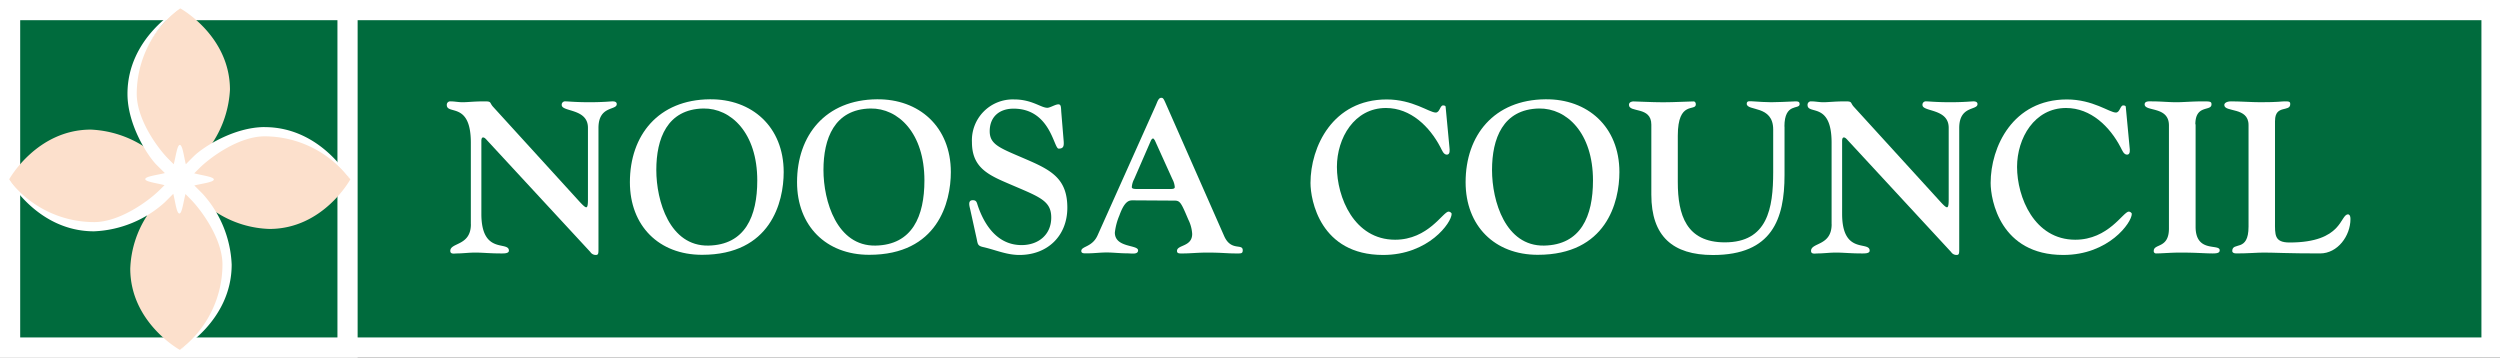
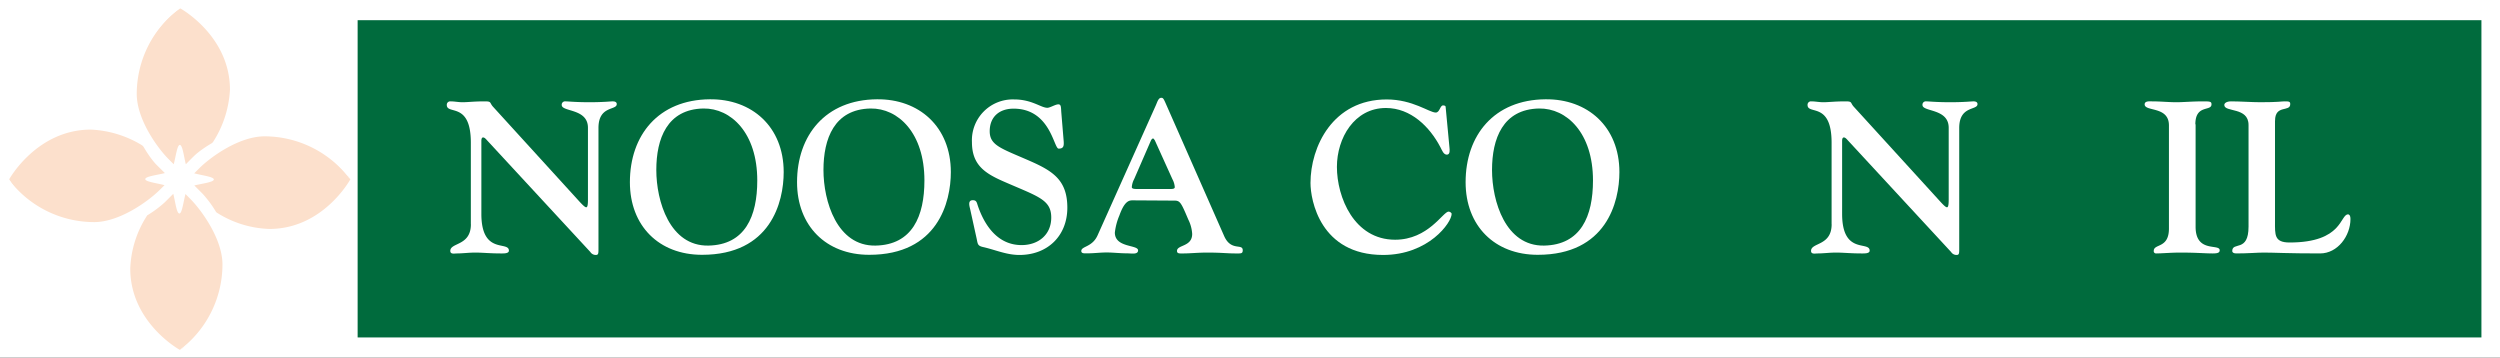
<svg xmlns="http://www.w3.org/2000/svg" id="Layer_1" data-name="Layer 1" viewBox="0 0 494.01 70.67">
  <rect x="0" y="0" width="494.01" height="70.67" fill="#333333" stroke="none" />
  <defs>
    <style>.cls-1{fill:#fff;}.cls-1,.cls-2,.cls-3{fill-rule:evenodd;}.cls-2{fill:#006b3d;}.cls-3{fill:#fce0cc;}</style>
  </defs>
  <title>nc_logo_rgb</title>
-   <polygon class="cls-1" points="0 0 70.67 0 70.67 70.67 0 70.67 0 0 0 0" />
  <polygon class="cls-1" points="0 0 494.01 0 494.01 70.67 0 70.67 0 0 0 0" />
-   <polygon class="cls-2" points="3.99 3.99 66.68 3.99 66.68 66.68 3.99 66.68 3.99 3.99 3.99 3.99" />
  <polygon class="cls-2" points="70.67 3.99 490.34 3.99 490.34 66.68 70.67 66.68 70.67 3.99 70.67 3.99" />
  <path class="cls-3" d="M772.24,400.42s-5.34,9.82-16,9.82a20.47,20.47,0,0,1-10.33-3.18l-2-.83s7.23,9.81,2.76,18c-4.22,7.77-8.13,9.91-8.13,9.91s-9.8-5.38-9.8-16.07A20.57,20.57,0,0,1,732,407.7l.47-1.55a55.79,55.79,0,0,1-5.09,2.42c-2.75,1.12-7,1.33-11.41.29s-5.29-2.1-6.92-3.68c0,0-2.65-2.59-3.23-3.28a15.81,15.81,0,0,1-1-1.48s5.44-9.81,16.13-9.81a21.16,21.16,0,0,1,10.5,3.34l1.67.78s-5.77-7.37-2.8-16.48c2.7-8.31,8.31-11.59,8.31-11.59s9.81,5.39,9.81,16.08A21.08,21.08,0,0,1,745,393.21l-.77,1.39s8-5,15.07-3.07a24.06,24.06,0,0,1,12.94,8.89Z" transform="translate(-703 -365)" />
  <path class="cls-1" d="M772.24,400.42Zm-16.9-10.31c-6.15,0-12.28,4-14.07,5.79-.65.64-1.14,1.14-1.55,1.56-.39-1.54-.64-3.82-1.19-3.82h0c-.52,0-.79,2.28-1.2,3.82h0l-1-1c-2.16-2.16-6.31-7.83-6.31-12.91a21.18,21.18,0,0,1,8.49-16.9c-.08,0-10.32,5.71-10.32,16.9,0,6.15,4,12.28,5.79,14.07l1.6,1.58c-1.54.4-3.87.65-3.87,1.2h0c0,.51,2.26.78,3.8,1.19h0l-.93.92c-2.14,2.14-7.87,6.38-13,6.38a21.18,21.18,0,0,1-16.9-8.49c0,.07,5.71,10.31,16.9,10.31a22.19,22.19,0,0,0,14-5.75l1.66-1.66c.4,1.54.65,3.89,1.21,3.89h0c.52,0,.79-2.31,1.2-3.85h0l.93.94c2.14,2.14,6.38,7.87,6.38,13a21.18,21.18,0,0,1-8.49,16.9c.07,0,10.31-5.71,10.31-16.9a22.19,22.19,0,0,0-5.75-14l-1.63-1.63c1.54-.39,3.85-.64,3.85-1.19h0c0-.53-2.33-.8-3.87-1.21l1-1c2.16-2.16,7.83-6.31,12.91-6.31a21.18,21.18,0,0,1,16.9,8.49c0-.08-5.71-10.31-16.9-10.31Zm-50.62,10.31Zm33.81-33.76Zm0,67.52Z" transform="translate(-703 -365)" />
  <path class="cls-1" d="M796.05,409.31c0,4.33-4.07,3.57-4.07,5.27,0,.72.85.5,1.32.5,1.14,0,2.29-.17,3.65-.17s2.93.17,5,.17c.55,0,1.61.05,1.61-.55,0-2-5.44.89-5.44-7.26V392.84c0-.38.09-.68.34-.68s.47.21.77.55l20.42,22.08a1.27,1.27,0,0,0,1.1.59c.51,0,.51-.34.51-1.27V390.29c0-4.46,3.61-3.44,3.61-4.71,0-.13,0-.55-.81-.55-.38,0-1.86.17-4.54.17-2.93,0-4.16-.17-4.84-.17a.65.65,0,0,0-.68.72c0,1.4,5.18.64,5.18,4.5v14.14c0,1.06-.08,1.57-.34,1.57s-.76-.51-1.32-1.11l-17.06-18.72c-.76-.81-.26-1.1-1.61-1.1-2.25,0-3.36.17-4.46.17-.81,0-1.57-.17-2.38-.17a.67.67,0,0,0-.72.72c0,2,4.75-.72,4.75,7.43v16.13Z" transform="translate(-703 -365)" />
  <path class="cls-1" d="M827.47,401c0,8.62,5.73,14.35,14.26,14.35,13.55,0,16.13-10.4,16.13-16.34,0-9-6.32-14.48-14.6-14.39-10.15.08-15.79,7.09-15.79,16.38Zm5.22-2.42c0-6.15,2.12-12,9.3-12.14,5.47-.08,10.65,4.84,10.65,14.22,0,7.05-2.37,12.74-9.68,12.87-7.6.12-10.27-8.75-10.27-14.95Z" transform="translate(-703 -365)" />
  <path class="cls-1" d="M860.5,401c0,8.62,5.73,14.35,14.26,14.35,13.54,0,16.13-10.4,16.13-16.34,0-9-6.32-14.48-14.6-14.39-10.15.08-15.79,7.09-15.79,16.38Zm5.22-2.42c0-6.15,2.12-12,9.3-12.14,5.47-.08,10.65,4.84,10.65,14.22,0,7.05-2.38,12.74-9.68,12.87-7.6.12-10.27-8.75-10.27-14.95Z" transform="translate(-703 -365)" />
  <path class="cls-1" d="M896,412.2c.21,1,.17,1.36,1.23,1.61,2.46.55,4.63,1.57,7.22,1.57,5.56,0,9.46-3.78,9.46-9.34,0-5.39-2.8-7.21-7.34-9.21-5.69-2.5-8-3.06-8-5.9s1.9-4.46,4.71-4.46c7.3,0,7.94,7.9,8.91,7.9s1.06-.51,1-1.44l-.47-5.69c-.08-1,0-1.62-.59-1.62s-1.62.68-2.17.68c-1.27,0-3.05-1.65-6.54-1.65a8.07,8.07,0,0,0-8.36,8.44c0,4.46,2.51,6.12,6.16,7.73,6.83,3,9.51,3.57,9.51,7.17,0,3.4-2.55,5.44-5.86,5.44-4.71,0-7.35-3.86-8.7-7.94-.17-.55-.26-.93-.94-.93-1.06,0-.64,1.23-.51,1.82L896,412.2Z" transform="translate(-703 -365)" />
  <path class="cls-1" d="M928,402.35c-.76,0-1.35,0-1.35-.38a3.93,3.93,0,0,1,.46-1.57l3.27-7.52c.21-.47.38-.51.47-.51s.08,0,.34.34l3.48,7.69a3.94,3.94,0,0,1,.47,1.57c0,.42-.6.38-1.36.38Zm7.09,2.29c1.11,0,1.32.43,2.72,3.74a7.27,7.27,0,0,1,.77,2.84c0,2.59-3,2.12-3,3.36,0,.59.55.5,1.32.5,1.23,0,2.8-.17,4.67-.17,2.8,0,3.94.17,5.47.17,1.15,0,1.53.09,1.53-.63,0-1.4-2.29.25-3.65-2.76l-11.46-26c-.55-1.28-.64-1.36-1-1.36-.55,0-.76.81-1.06,1.48l-11.51,25.69c-1.06,2.38-3.22,2.12-3.22,3.1,0,.55.68.46,1.27.46,1.23,0,2.46-.17,3.74-.17s2.63.17,4,.17c.89,0,2.21.3,2.21-.59,0-1.15-4.59-.47-4.59-3.52a12.13,12.13,0,0,1,.89-3.36c1-2.8,1.87-3,2.59-3Z" transform="translate(-703 -365)" />
  <path class="cls-1" d="M988.66,386.09c0-.21-.3-.26-.51-.26-.6,0-.64,1.41-1.44,1.41-1.28,0-4.55-2.59-9.68-2.59-10.7,0-15.07,9.38-15.07,16.51,0,3.35,1.91,14.22,14.35,14.22,9,0,13.54-6.41,13.54-8.11,0-.25-.39-.46-.6-.46-1.1,0-4,5.56-10.57,5.56-8.11,0-11.5-8.41-11.5-14.39,0-5.69,3.44-11.64,9.68-11.64,4.92,0,8.66,3.7,10.78,7.77.3.55.59,1.45,1.27,1.45s.55-1,.51-1.4l-.76-8.07Z" transform="translate(-703 -365)" />
  <path class="cls-1" d="M992.61,401c0,8.62,5.73,14.35,14.26,14.35,13.54,0,16.13-10.4,16.13-16.34,0-9-6.32-14.48-14.6-14.39-10.15.08-15.79,7.09-15.79,16.38Zm5.22-2.42c0-6.15,2.12-12,9.29-12.14,5.48-.08,10.66,4.84,10.66,14.22,0,7.05-2.38,12.74-9.68,12.87-7.6.12-10.27-8.75-10.27-14.95Z" transform="translate(-703 -365)" />
-   <path class="cls-1" d="M1055.61,390c0-4.8,3-3.27,3-4.42,0-.47-.26-.55-.77-.55-2.12.08-3.44.17-4.84.17-1.18,0-2.33-.09-3.56-.17-.55,0-1.28-.21-1.28.47,0,1.52,5.23.21,5.23,5.09V399c0,7.18-1.11,13.89-9.56,13.89-7.6,0-9.29-5.39-9.29-11.89v-9.21c0-7,3.56-4.71,3.56-6.16,0-.25-.08-.59-.46-.59-.81,0-3.83.17-6,.17s-5.31-.17-5.86-.17c-.34,0-.89.13-.89.68,0,1.61,4.42.25,4.42,3.9v13.84c0,8.24,4.24,11.93,12.18,11.93,11.72,0,14.14-7.17,14.14-15.79V390Z" transform="translate(-703 -365)" />
  <path class="cls-1" d="M1064.94,409.31c0,4.33-4.07,3.57-4.07,5.27,0,.72.85.5,1.32.5,1.14,0,2.29-.17,3.65-.17s2.93.17,5,.17c.55,0,1.61.05,1.61-.55,0-2-5.44.89-5.44-7.26V392.84c0-.38.09-.68.34-.68s.47.21.77.55l20.42,22.08a1.27,1.27,0,0,0,1.1.59c.51,0,.51-.34.51-1.27V390.29c0-4.46,3.61-3.44,3.61-4.71,0-.13,0-.55-.81-.55-.38,0-1.87.17-4.54.17-2.93,0-4.16-.17-4.84-.17a.65.65,0,0,0-.68.72c0,1.4,5.18.64,5.18,4.5v14.14c0,1.06-.08,1.57-.34,1.57s-.76-.51-1.31-1.11l-17.07-18.72c-.76-.81-.26-1.1-1.61-1.1-2.25,0-3.36.17-4.46.17-.81,0-1.57-.17-2.38-.17a.67.67,0,0,0-.72.72c0,2,4.75-.72,4.75,7.43v16.13Z" transform="translate(-703 -365)" />
-   <path class="cls-1" d="M1123.06,386.09c0-.21-.3-.26-.51-.26-.59,0-.64,1.41-1.44,1.41-1.27,0-4.54-2.59-9.68-2.59-10.7,0-15.07,9.38-15.07,16.51,0,3.35,1.91,14.22,14.35,14.22,9,0,13.54-6.41,13.54-8.11,0-.25-.38-.46-.59-.46-1.11,0-4,5.56-10.58,5.56-8.1,0-11.5-8.41-11.5-14.39,0-5.69,3.44-11.64,9.68-11.64,4.92,0,8.66,3.7,10.78,7.77.3.55.6,1.45,1.28,1.45s.55-1,.5-1.4l-.76-8.07Z" transform="translate(-703 -365)" />
  <path class="cls-1" d="M1136.81,389.57c0-4,3.19-2.5,3.19-3.95,0-.51-.21-.59-1.49-.59-2.42,0-4,.17-5.47.17s-3.15-.17-4.8-.17c-.38,0-1.45-.13-1.45.59,0,1.49,4.8.3,4.8,4.16v20.38c0,4-3,2.93-3,4.42a.44.44,0,0,0,.46.5c1.11,0,2.93-.17,4.76-.17,3.31,0,4.88.17,6.45.17,1,0,1.36-.17,1.36-.63,0-1.36-4.76.59-4.76-4.63V389.57Z" transform="translate(-703 -365)" />
  <path class="cls-1" d="M1152.56,388.85c0-3.23,3-1.66,3-3.27,0-.51-.21-.55-1.11-.55-.67,0-1.18.17-4.79.17-1.62,0-4.08-.17-5.78-.17-.89,0-1.35.34-1.35.72,0,1.49,4.79.34,4.79,3.95v20.08c0,5.18-3.22,2.88-3.22,4.84,0,.25.25.46.8.46,2.34,0,4.12-.17,5.44-.17,2.12,0,4.67.17,11.12.17,3.48,0,6-3.48,6-6.79,0-.8-.3-.93-.47-.93-1.62,0-1,5.56-11.55,5.56-3.06,0-2.89-1.53-2.89-4.16V388.85Z" transform="translate(-703 -365)" />
</svg>